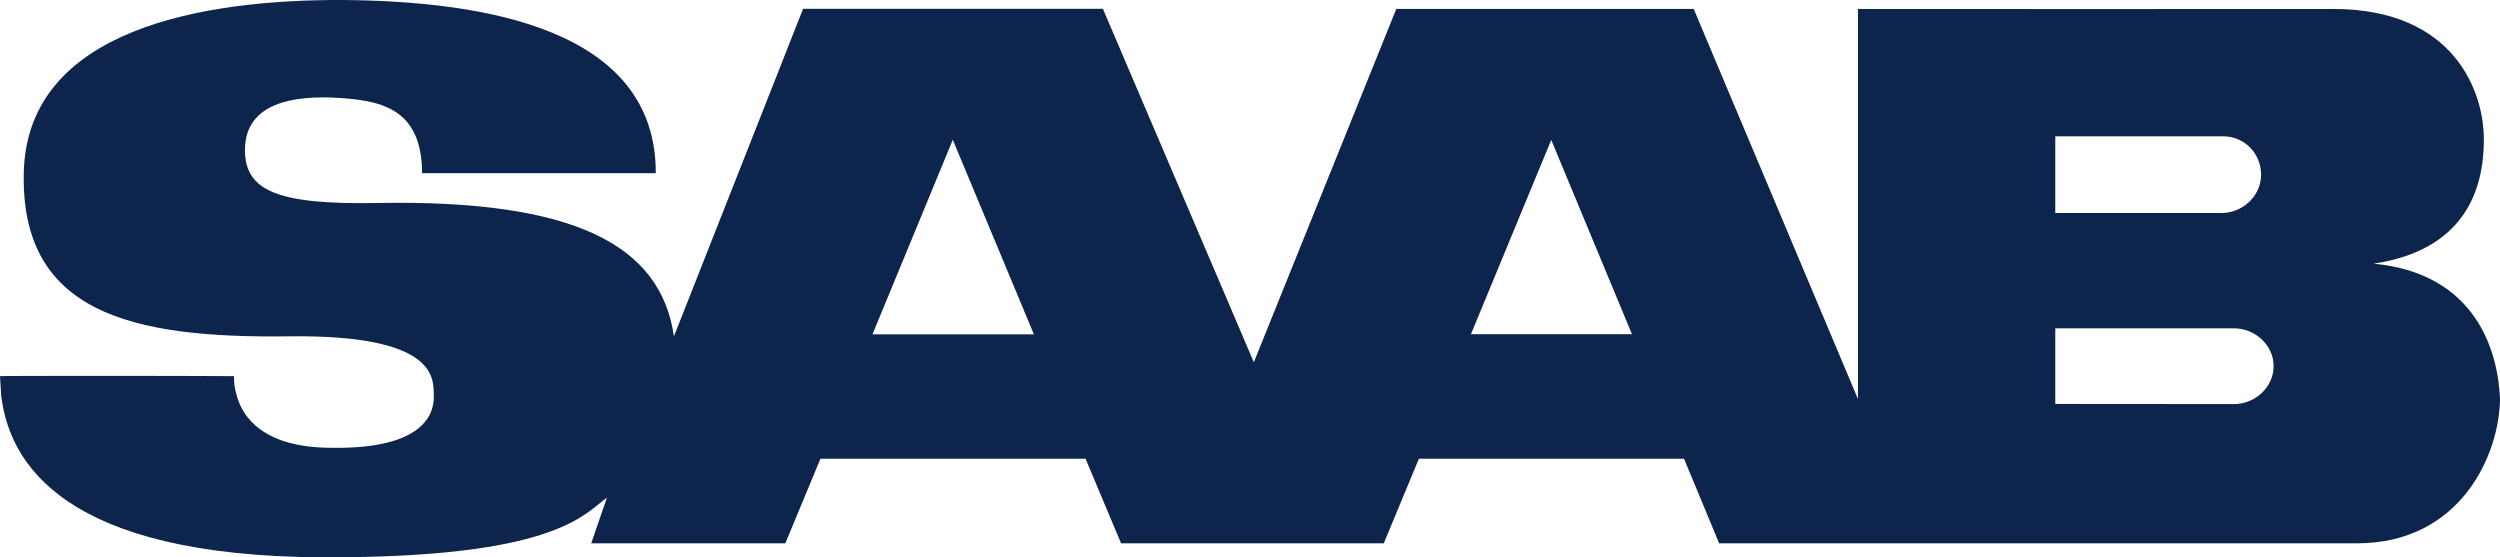
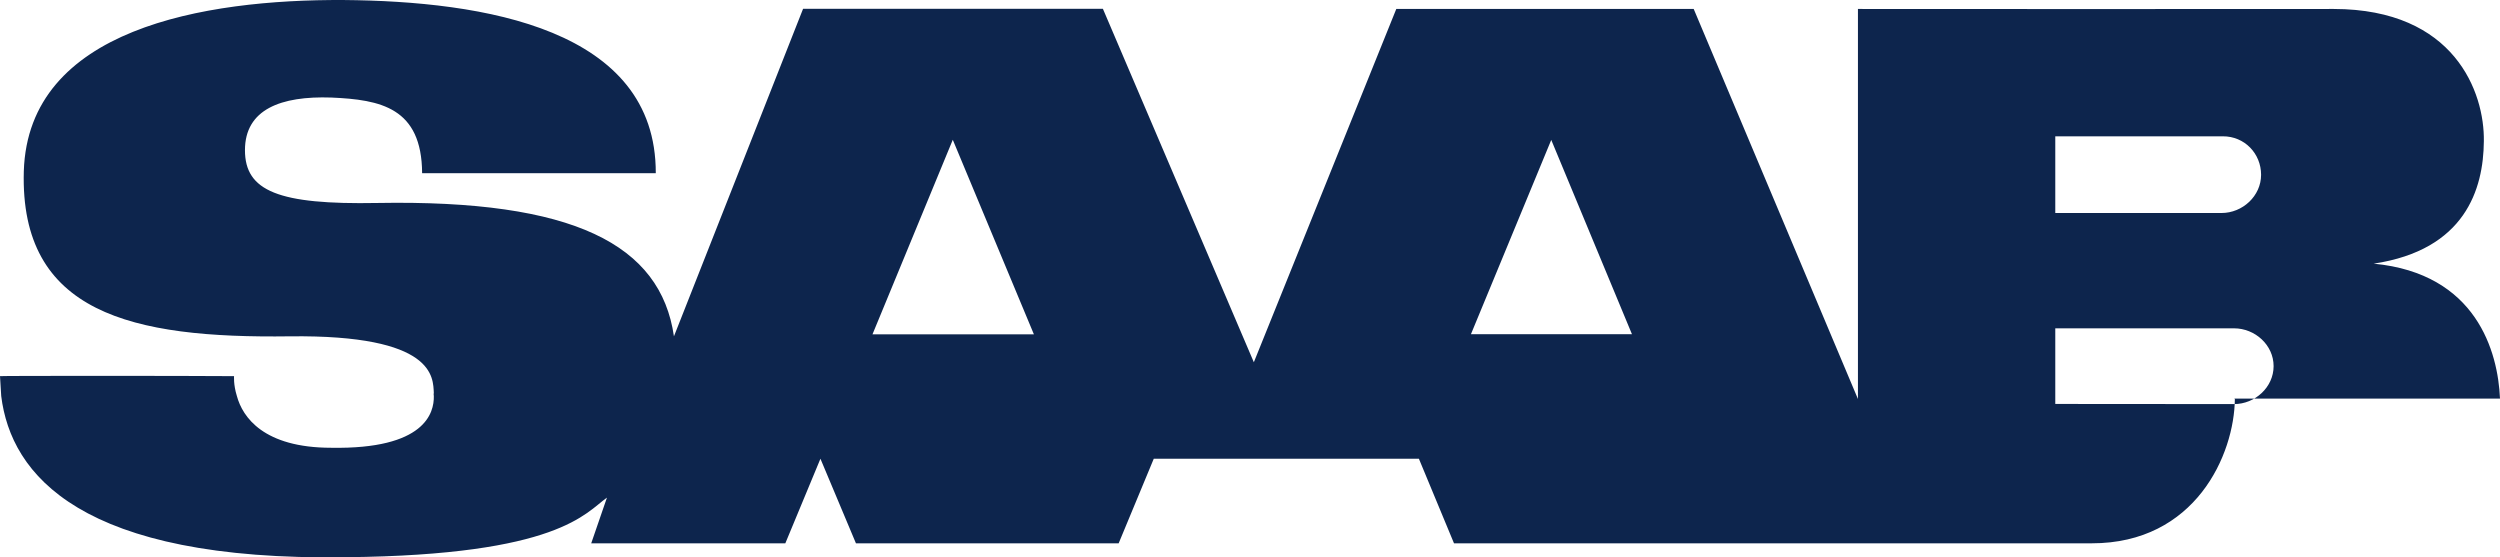
<svg xmlns="http://www.w3.org/2000/svg" id="Ebene_1" viewBox="0 0 2500 557.35">
  <defs>
    <style>.cls-1{fill:#0d254d;}</style>
  </defs>
-   <path class="cls-1" d="M2500,398.6c-2.02-46.76-23.41-125.07-126.32-134.95,91.61-13.76,109.76-74.57,110.17-122.4.8-48.64-29.05-132.15-150.12-132.29-17.35.13-475.39.13-475.79,0v390.04L1693.7,8.96h-297.41l-142.45,353.29L1102.91,8.83h-299.84l-129.13,327.5c-13.32-91.8-100.09-136.83-296.61-133.35-98.87,1.87-132.37-11.9-132.37-52.78s35.92-54.38,86.36-52.65c49.24,2.14,90.4,10.02,90.8,75.63h233.66C656.18,28.6,483.86,1.21,343.42.01,203.79-.66,28.25,28.6,23.81,171.18c-4.04,141.91,107.75,167.3,265.94,165.15,145.68-1.74,143.26,41.29,144.07,56.79-.41.94,0,1.74,0,2.94.4,16.83-8.88,53.31-102.5,51.71-67.79,0-88.78-30.73-94.43-51.71-3.63-11.63-2.82-20.32-2.82-19.91-47.22-.4-233.66-.4-234.06,0,.41,6.15.81,12.83,1.21,19.91,9.7,78.7,79.5,165.29,345.04,161.15,212.68-2.14,239.3-44.5,260.69-59.59l-15.74,45.7h194.11l35.11-84.58h265.13l35.51,84.58h262.71l35.11-84.58h265.13l35.11,84.58h637.6c103.71.13,142.85-88.59,143.26-144.71-.41-1.6-.41,1.47,0,0h0ZM872.48,334.33l80.31-194.55,81.11,194.55h-161.42ZM1470.94,334.2l80.31-194.28,80.71,194.28h-161.02ZM2055.28,213.01v-76.7h167.47c21.79-.13,38.34,17.24,38.34,38.48s-18.56,38.21-39.55,38.21h-166.26ZM2055.28,403.95v-75.62h178.77c20.99,0,39.55,16.7,39.55,37.81s-18.56,37.95-39.55,37.95" />
+   <path class="cls-1" d="M2500,398.6c-2.02-46.76-23.41-125.07-126.32-134.95,91.61-13.76,109.76-74.57,110.17-122.4.8-48.64-29.05-132.15-150.12-132.29-17.35.13-475.39.13-475.79,0v390.04L1693.7,8.96h-297.41l-142.45,353.29L1102.91,8.83h-299.84l-129.13,327.5c-13.32-91.8-100.09-136.83-296.61-133.35-98.87,1.87-132.37-11.9-132.37-52.78s35.92-54.38,86.36-52.65c49.24,2.14,90.4,10.02,90.8,75.63h233.66C656.18,28.6,483.86,1.21,343.42.01,203.79-.66,28.25,28.6,23.81,171.18c-4.04,141.91,107.75,167.3,265.94,165.15,145.68-1.74,143.26,41.29,144.07,56.79-.41.94,0,1.74,0,2.94.4,16.83-8.88,53.31-102.5,51.71-67.79,0-88.78-30.73-94.43-51.71-3.63-11.63-2.82-20.32-2.82-19.91-47.22-.4-233.66-.4-234.06,0,.41,6.15.81,12.83,1.21,19.91,9.7,78.7,79.5,165.29,345.04,161.15,212.68-2.14,239.3-44.5,260.69-59.59l-15.74,45.7h194.11l35.11-84.58l35.51,84.58h262.71l35.11-84.58h265.13l35.11,84.58h637.6c103.71.13,142.85-88.59,143.26-144.71-.41-1.6-.41,1.47,0,0h0ZM872.48,334.33l80.31-194.55,81.11,194.55h-161.42ZM1470.94,334.2l80.31-194.28,80.71,194.28h-161.02ZM2055.28,213.01v-76.7h167.47c21.79-.13,38.34,17.24,38.34,38.48s-18.56,38.21-39.55,38.21h-166.26ZM2055.28,403.95v-75.62h178.77c20.99,0,39.55,16.7,39.55,37.81s-18.56,37.95-39.55,37.95" />
</svg>